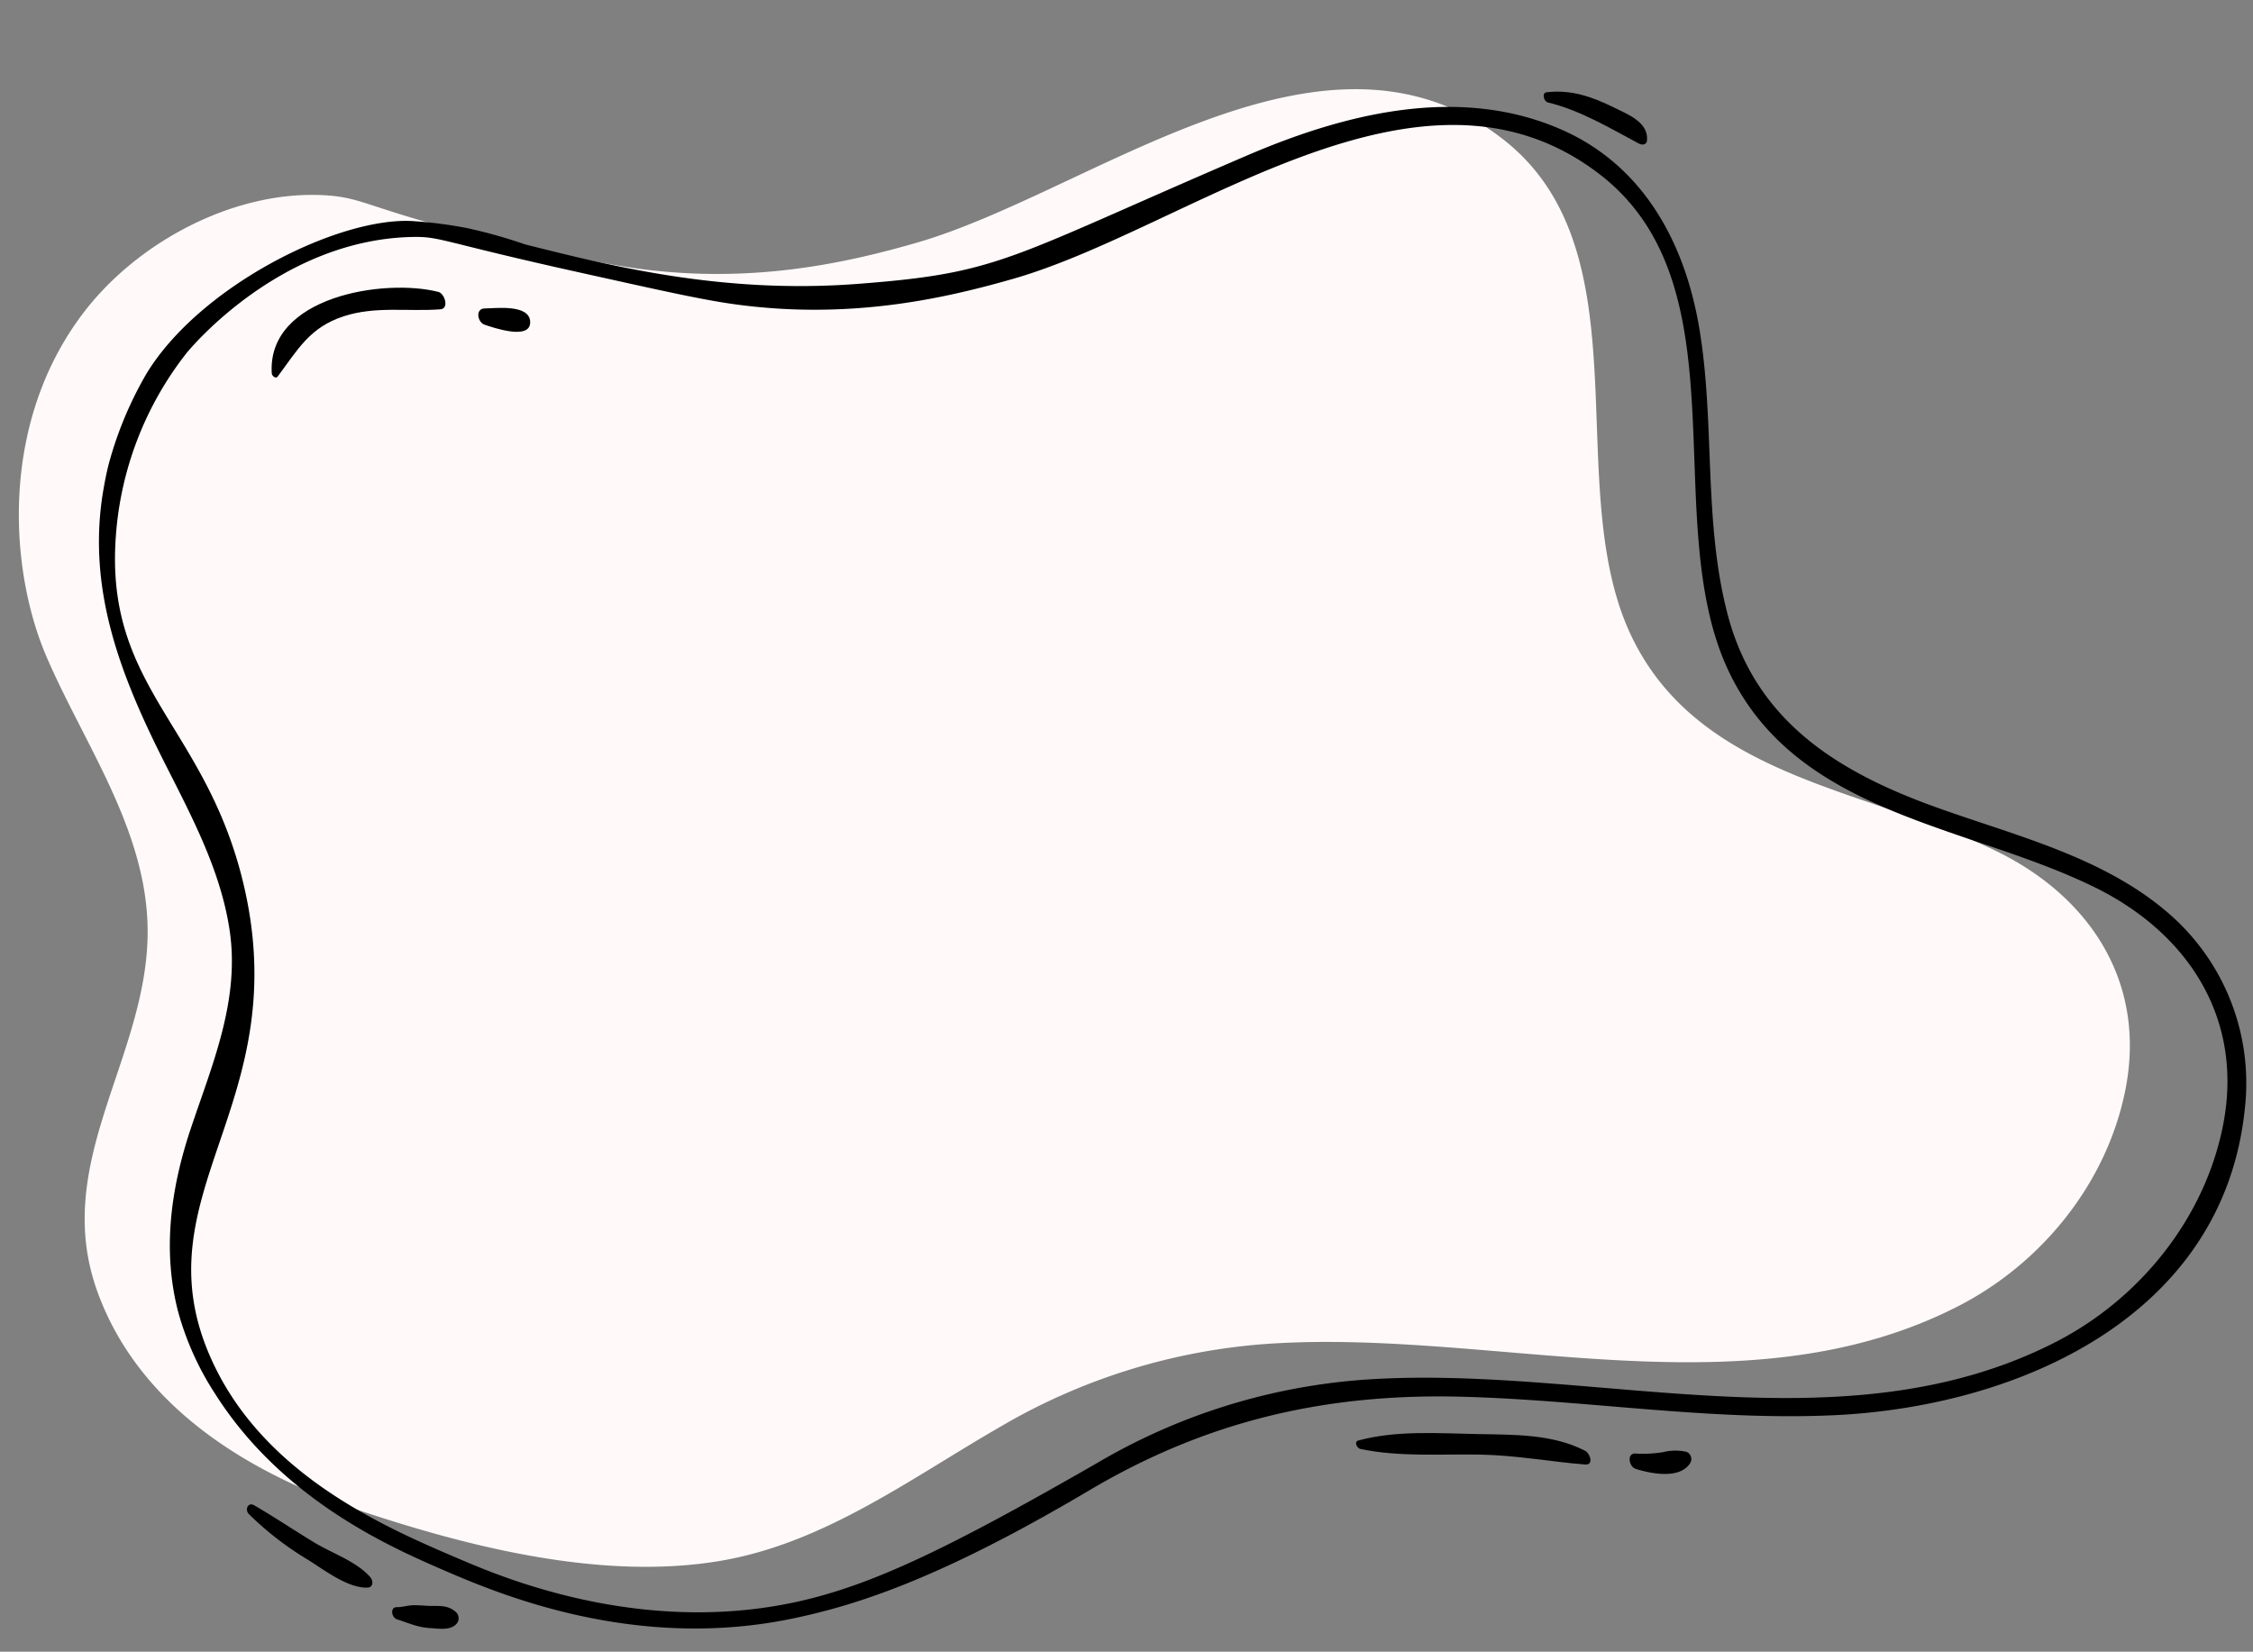
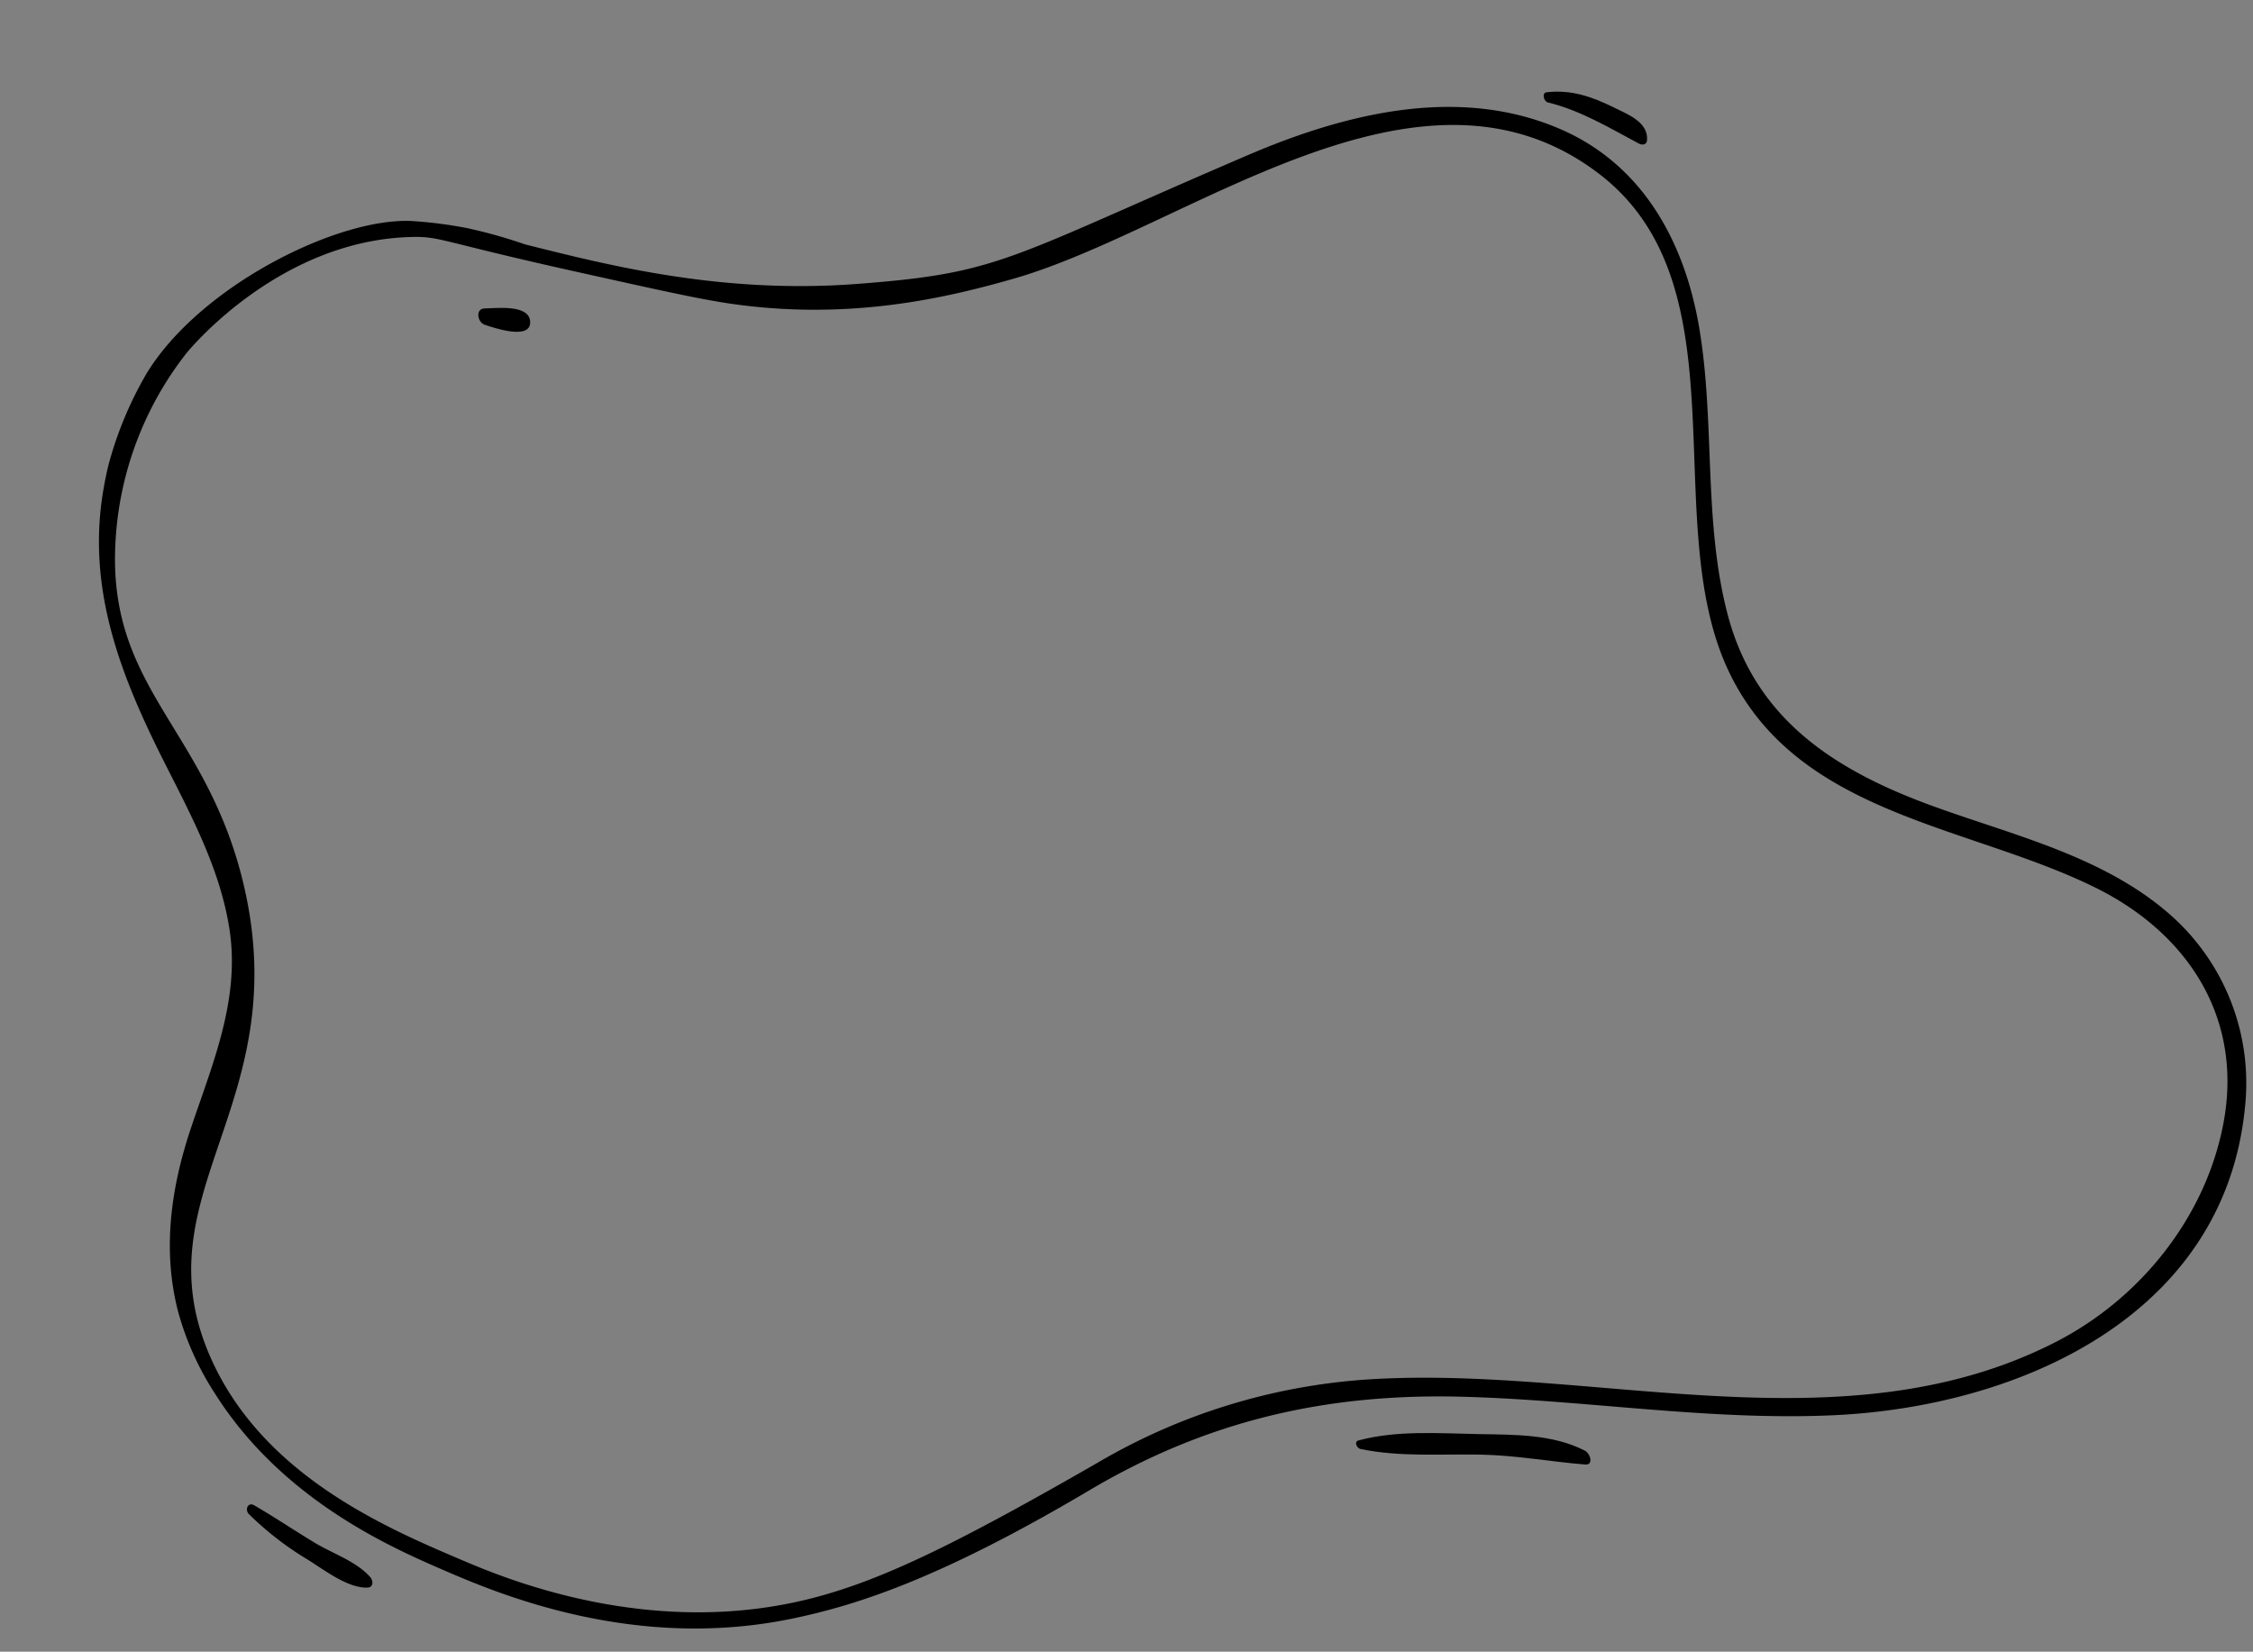
<svg xmlns="http://www.w3.org/2000/svg" data-name="Layer 1" fill="#000000" height="289.2" preserveAspectRatio="xMidYMid meet" version="1" viewBox="1.7 -10.9 394.5 289.2" width="394.5" zoomAndPan="magnify">
  <rect x="1.7" y="-10.9" width="394.5" height="289.2" fill="#808080" stroke="none" />
  <g id="change1_1">
-     <path d="M373.931,179.514c-3.115,16.466-14.568,30.703-29.332,38.274-36.738,18.839-79.808,4.415-118.843,6.478a107.184,107.184,0,0,0-48.874,14.631c-15.703,9.029-30.771,20.4-49.056,23.494-20.454,3.462-43.51-2.281-62.868-8.722-19.467-6.478-38.79-18.077-46.165-38.309-8.1-22.22,8.07-40.191,8.739-61.823.559-18.1-10.714-33.373-17.611-49.269C3.149,88.662,1.659,62.692,16.612,43.48,26.208,31.15,43.081,22.341,58.665,23.294c6.845.418,7.538,2.359,27.503,7.265,1.337.329,16.717,4.086,26.726,5.5,20.555,2.904,37.398-1.054,49.101-4.398,30.674-8.764,71.104-42.605,102.691-18.332,25.729,19.771,9.985,61.101,22.8,87.411,12.122,24.888,41.899,26.553,64.088,37.539C367.758,146.292,377.41,161.122,373.931,179.514Z" fill="#fff9fa" />
-   </g>
+     </g>
  <g fill="#000000" id="change2_1">
    <path d="M380.91,148.579c-11.459-9.647-26.608-13.23-40.388-18.204-17.07-6.161-31.374-15.023-36.284-33.588-4.354-16.462-2.171-33.825-5.043-50.508-2.556-14.852-9.832-28.285-24.194-34.538-17.873-7.781-37.792-2.778-54.862,4.548-42.44,18.215-43.107,20.61-68.35,22.521-23.736,1.798-43.383-3.217-58.133-6.916a89.393,89.393,0,0,0-10.191-2.862A76.798,76.798,0,0,0,73.833,27.8c-13.059-.654-37.227,11.44-46.508,26.763a64.965,64.965,0,0,0-6.643,16c-.424,1.743-.67,3.111-.822,3.968-3.106,17.493,2.926,32.812,10.68,48.163,4.709,9.321,9.784,18.771,11.359,29.229,1.842,12.233-2.985,23.416-6.781,34.739-3.684,10.986-4.88,21.591-2.296,31.846a50.838,50.838,0,0,0,6.562,14.658c11.592,18.285,30.218,26.618,39.632,30.693,9.373,4.057,33.358,14.44,61.304,8.663,11.293-2.334,26.002-7,52.094-22.466,20.558-12.186,41.468-17.04,65.346-16.402,21.672.579,43.199,4.22,64.919,3.241,32.537-1.466,68.56-17.381,72.121-53.974A39.273,39.273,0,0,0,380.91,148.579ZM391.02,185.78c-3.115,16.466-14.568,30.703-29.332,38.274-36.738,18.839-79.808,4.415-118.843,6.478a107.182,107.182,0,0,0-48.874,14.631c-24.508,14.092-37.239,20.286-49.056,23.494-28.845,7.832-55.039-3.304-62.309-6.394-13.194-5.609-34.639-14.725-43.862-35.09-13.113-28.953,14.846-44.429,5.582-83.338-6.609-27.759-24.363-34.26-22.33-61.008a58.623,58.623,0,0,1,12.361-31.9c.931-1.145,16.59-19.829,39.476-20.336,5.044-.112,4.813.784,29.423,6.232,12.749,2.822,20.835,4.668,26.726,5.5,20.555,2.904,37.398-1.054,49.101-4.398,30.674-8.764,71.104-42.605,102.691-18.332,25.729,19.771,9.985,61.101,22.8,87.411,12.122,24.888,41.899,26.552,64.088,37.539C384.847,152.557,394.499,167.387,391.02,185.78Z" fill="inherit" />
-     <path d="M50.322,55.029C53.809,50.364,55.899,46.427,61.87,44.48c5.608-1.828,11.227-.794,16.942-1.222,1.58-.118.759-2.765-.347-3.047-9.448-2.412-30.01.767-29.18,14.266.025.415.685,1.022,1.038.551Z" fill="inherit" />
    <path d="M86.572,45.962c1.487.495,8.035,2.773,7.963-.484-.07-3.169-6.03-2.39-7.956-2.374-1.697.014-1.294,2.43-.007,2.858Z" fill="inherit" />
    <path d="M239.917,242.8c6.864,1.435,14.061.857,21.052.988,6.205.116,12.15,1.236,18.289,1.733,1.571.127.862-1.959.005-2.401-5.702-2.941-12.399-2.812-18.698-2.926-6.92-.126-14.25-.696-20.986,1.109-.853.228-.274,1.369.338,1.497Z" fill="inherit" />
-     <path d="M288.093,246.28c2.669.838,7.768,1.89,9.573-1.035a1.354,1.354,0,0,0-.683-1.947,8.77,8.77,0,0,0-4.081.061,22.268,22.268,0,0,1-4.803.246c-1.606-.113-1.177,2.308-.006,2.675Z" fill="inherit" />
-     <path d="M272.709,7.028c5.799,1.42,10.756,4.448,15.956,7.209.567.301,1.361.247,1.429-.567.266-3.193-3.409-4.569-5.777-5.738-3.859-1.905-7.503-3.178-11.81-2.677-.909.106-.459,1.612.202,1.774Z" fill="inherit" />
+     <path d="M272.709,7.028c5.799,1.42,10.756,4.448,15.956,7.209.567.301,1.361.247,1.429-.567.266-3.193-3.409-4.569-5.777-5.738-3.859-1.905-7.503-3.178-11.81-2.677-.909.106-.459,1.612.202,1.774" fill="inherit" />
    <path d="M45.294,254.216A54.901,54.901,0,0,0,55.54,262.151c2.865,1.765,7.033,5.053,10.52,4.921,1.028-.039,1.026-1.196.473-1.828-2.426-2.775-6.642-4.157-9.781-6.056-3.54-2.142-6.961-4.443-10.539-6.522-1.103-.641-1.696.775-.92,1.55Z" fill="inherit" />
-     <path d="M71.2,272.62c2.068.666,3.61,1.415,5.841,1.543,1.59.091,3.718.496,4.754-.949a1.518,1.518,0,0,0-.483-2.038c-1.37-1.129-3.02-.836-4.709-.912-.853-.038-1.707-.124-2.562-.104-.97.023-1.865.347-2.836.333-1.267-.018-.956,1.82-.005,2.126Z" fill="inherit" />
  </g>
</svg>